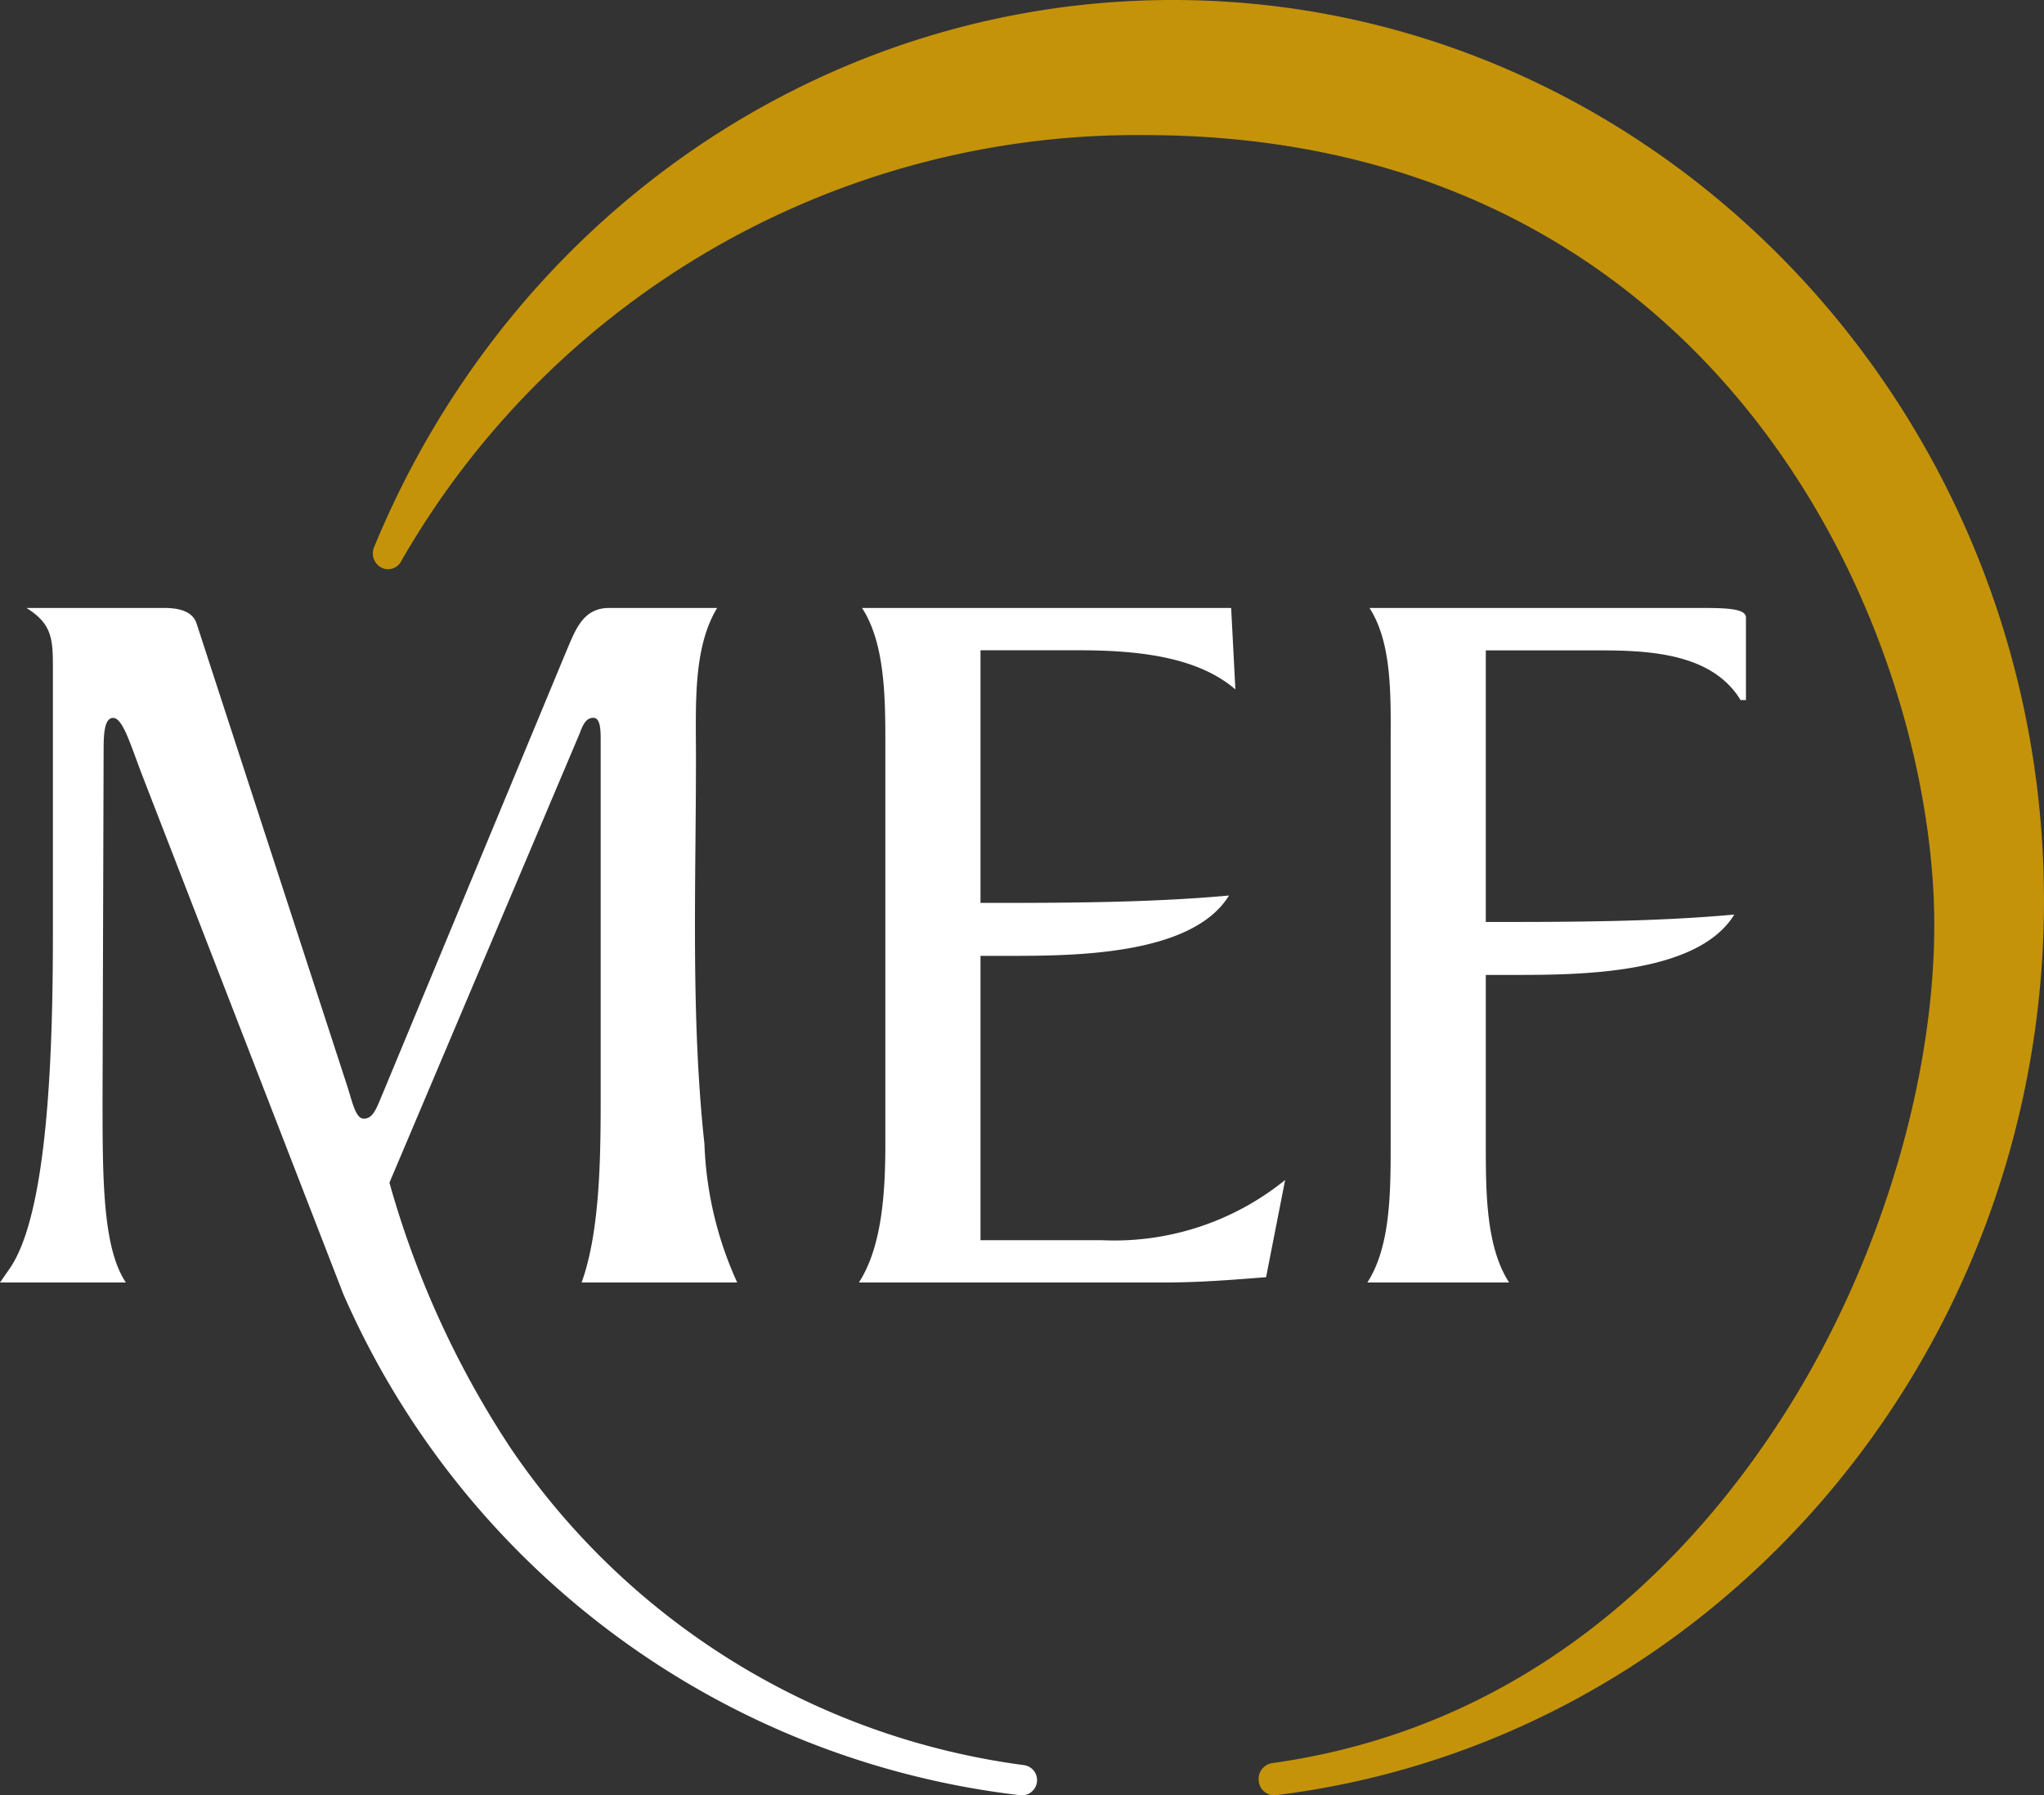
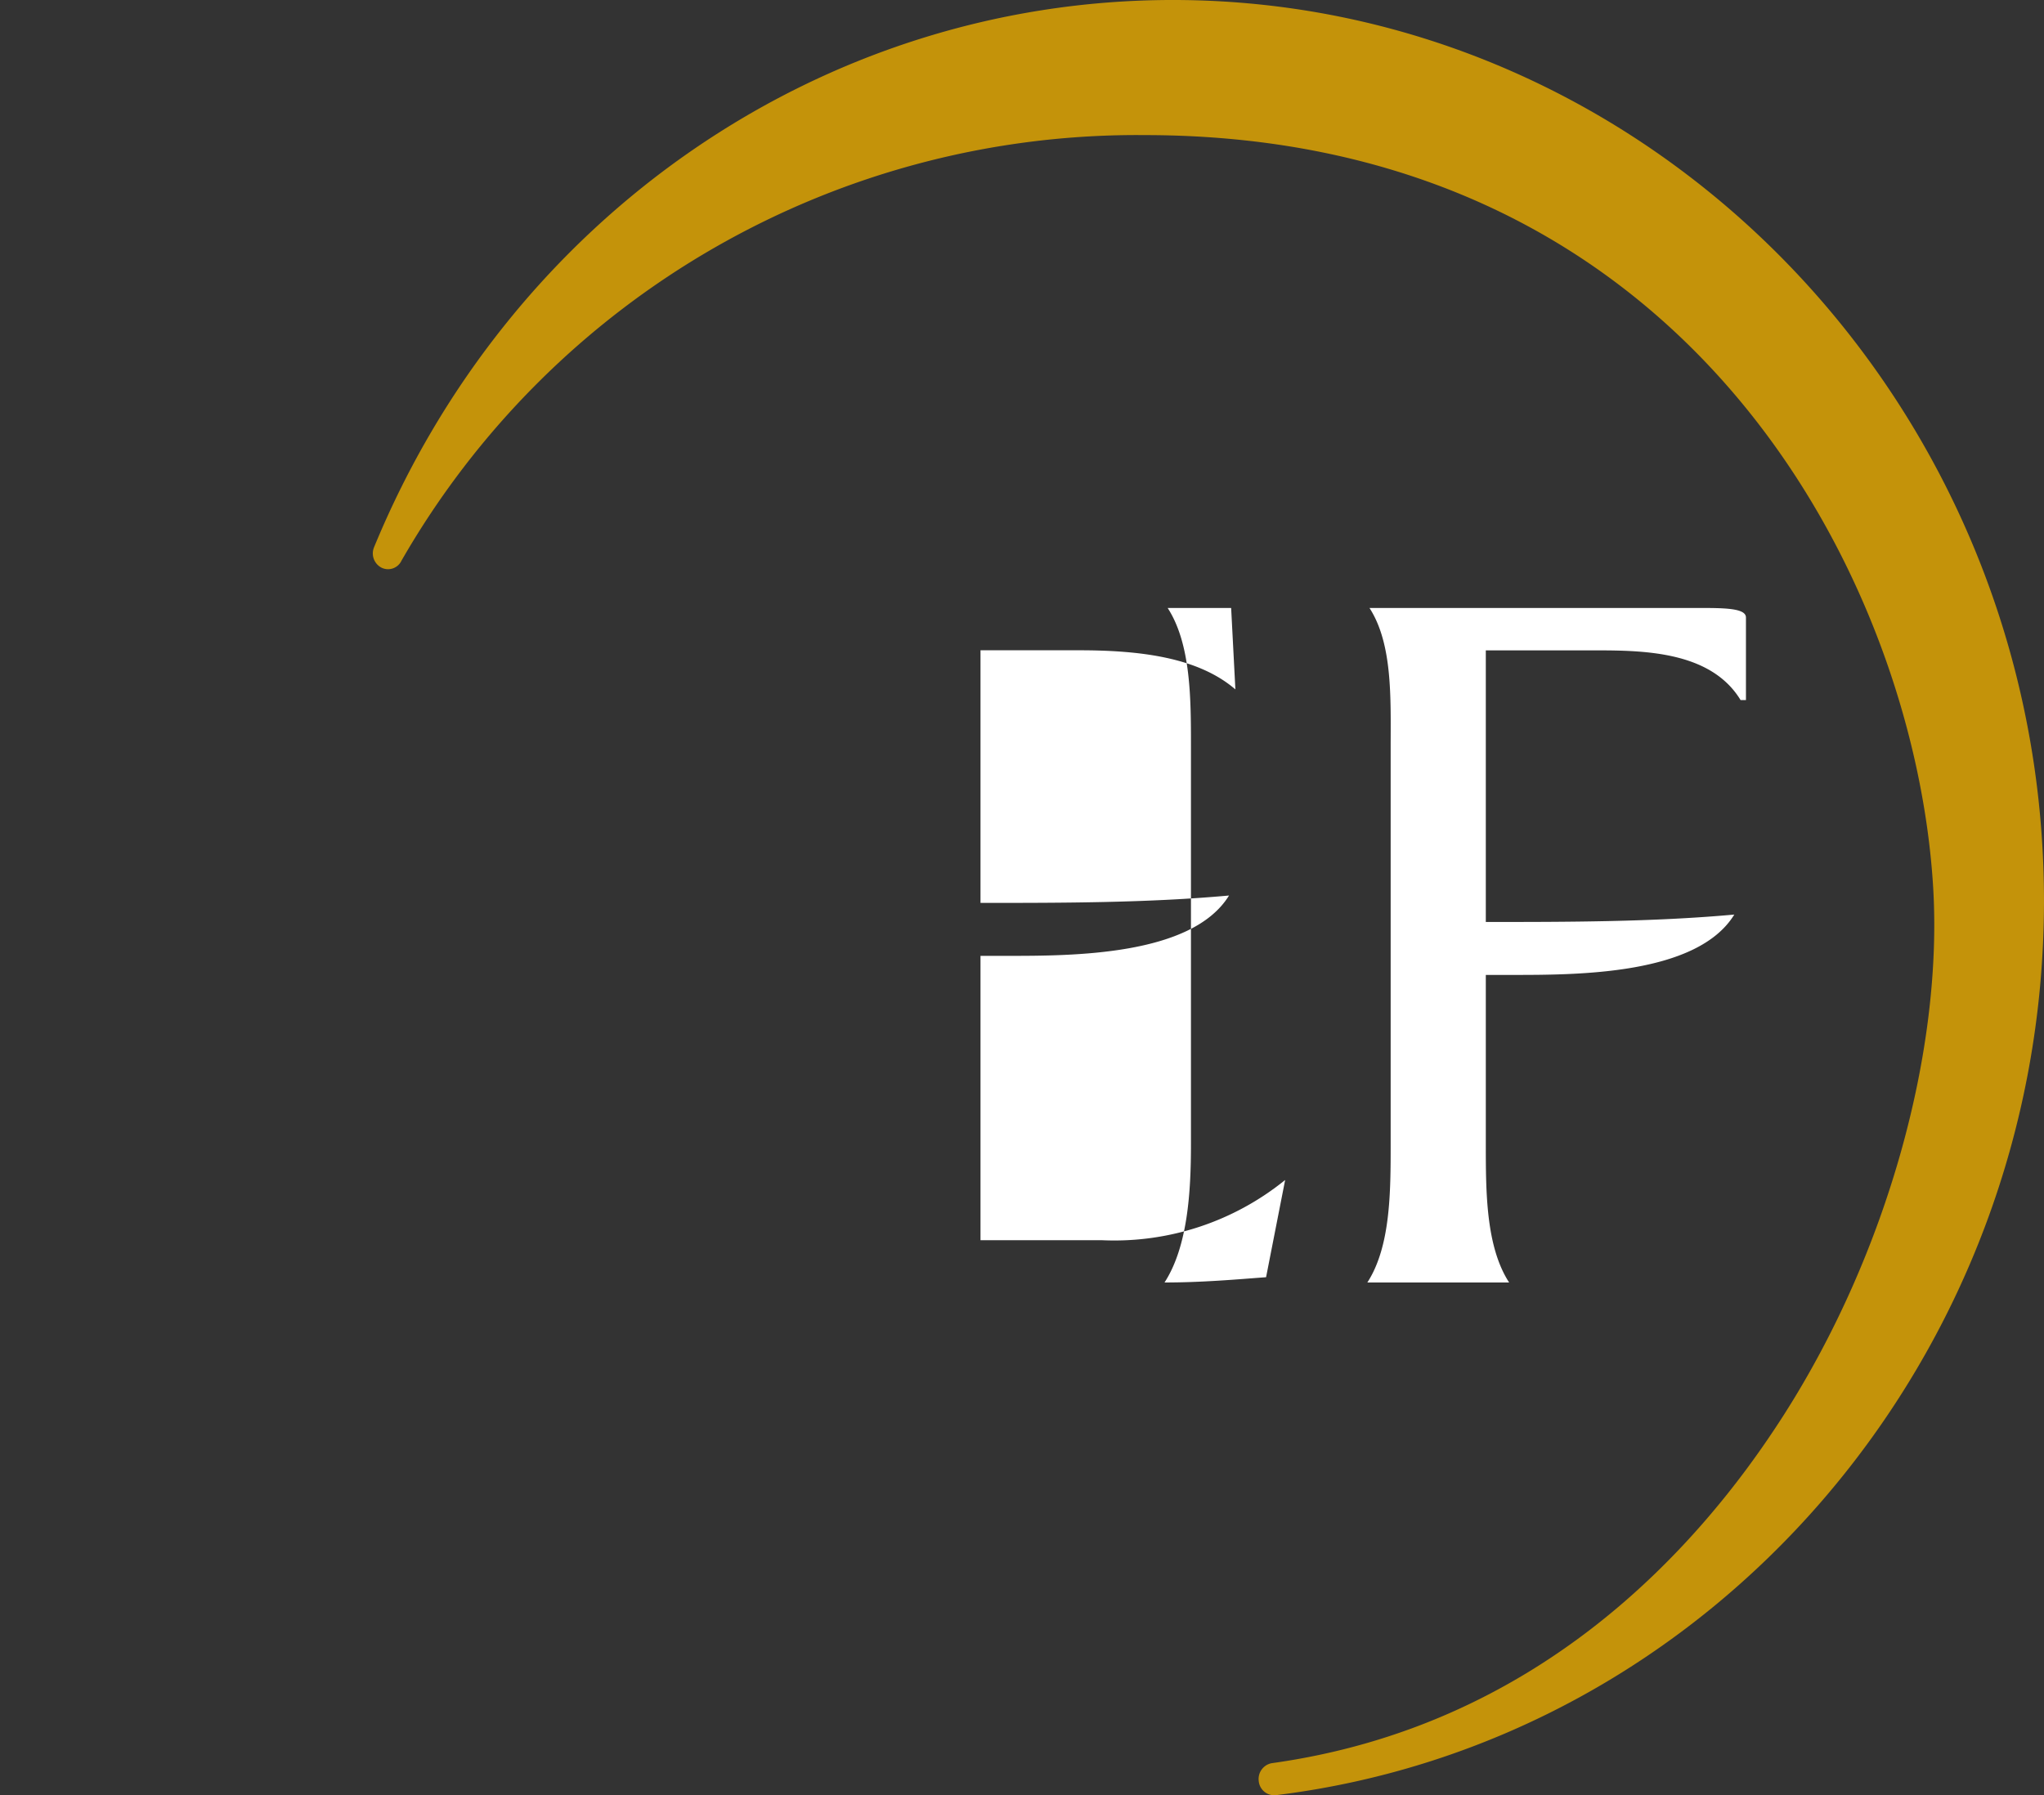
<svg xmlns="http://www.w3.org/2000/svg" width="96.49" height="84.771" viewBox="0 0 96.49 84.771">
  <rect x="0" y="0" width="96.49" height="84.771" fill="#333333" stroke="none" />
  <g id="logo-mef-sm" transform="translate(21589.688 -3407.846)">
    <g id="Group_20" data-name="Group 20" transform="translate(-21589.688 3407.846)">
-       <path id="Path_1" data-name="Path 1" d="M53.019,63.327H58.76A12.812,12.812,0,0,0,67.4,60.483l-.9,4.591c-1.349.1-3,.249-4.794.249H47.279c1.1-1.7,1.248-4.292,1.248-6.539V40.015c0-2.248,0-4.845-1.1-6.542H64.851l.2,3.845c-1.747-1.5-4.442-1.847-7.387-1.847H53.019V47.4c3.844,0,7.888,0,11.732-.349C63,49.9,57.362,49.9,54.268,49.9H53.019Zm23.854-4.544c0,2.247,0,4.844,1.1,6.539H71.281c1.1-1.7,1.1-4.292,1.1-6.539V40.015c0-2.248.1-4.845-1-6.542H86.858c1.245,0,2.295,0,2.295.449v3.9H88.9c-1.4-2.3-4.542-2.347-6.889-2.347H76.873V48.3c3.843,0,7.887,0,11.73-.35C86.858,50.8,81.216,50.8,78.12,50.8H76.873Z" transform="translate(-6.733 -4.766)" fill="#fff" />
+       <path id="Path_1" data-name="Path 1" d="M53.019,63.327H58.76A12.812,12.812,0,0,0,67.4,60.483l-.9,4.591c-1.349.1-3,.249-4.794.249c1.1-1.7,1.248-4.292,1.248-6.539V40.015c0-2.248,0-4.845-1.1-6.542H64.851l.2,3.845c-1.747-1.5-4.442-1.847-7.387-1.847H53.019V47.4c3.844,0,7.888,0,11.732-.349C63,49.9,57.362,49.9,54.268,49.9H53.019Zm23.854-4.544c0,2.247,0,4.844,1.1,6.539H71.281c1.1-1.7,1.1-4.292,1.1-6.539V40.015c0-2.248.1-4.845-1-6.542H86.858c1.245,0,2.295,0,2.295.449v3.9H88.9c-1.4-2.3-4.542-2.347-6.889-2.347H76.873V48.3c3.843,0,7.887,0,11.73-.35C86.858,50.8,81.216,50.8,78.12,50.8H76.873Z" transform="translate(-6.733 -4.766)" fill="#fff" />
      <path id="Path_2" data-name="Path 2" d="M20.58,25.84a.757.757,0,0,0,.353.965.7.7,0,0,0,.943-.334A40.028,40.028,0,0,1,56.95,6.379c25.873,0,36.385,21.255,37.231,35.542.455,7.7-2.161,17.235-7.054,24.894-4.183,6.549-11.77,14.717-24.168,16.439a.759.759,0,0,0-.616.849.736.736,0,0,0,.794.664c20.6-2.521,36.274-20.677,36.274-42.229C99.412,19.123,80.951.069,58.41,0h-.287c-16.38.069-31.1,10.194-37.543,25.84Z" transform="translate(-2.922 0)" fill="#c4930a" />
-       <path id="Path_3" data-name="Path 3" d="M16.2,65.854A39.9,39.9,0,0,0,48.162,89.533a.716.716,0,0,0,.176-1.421A34.747,34.747,0,0,1,24.066,73.084,44.491,44.491,0,0,1,18.384,60.61l8.975-21.2c.148-.4.3-.75.648-.75s.349.6.349,1.1V56.339c0,2.8,0,6.49-.9,8.983H34.8a17.19,17.19,0,0,1-1.546-6.539c-.65-5.989-.4-12.23-.4-18.221,0-2.5-.151-5.191,1-7.089H28.756c-1.249,0-1.6,1.049-2.046,2.1L18.072,56.388c-.3.7-.449,1.2-.9,1.2-.4,0-.549-.849-.8-1.6L9.285,34.223c-.2-.649-.949-.75-1.548-.75H1.249c1.2.75,1.248,1.448,1.248,2.8v12.48C2.5,54.141,2.3,62.03.45,64.675L0,65.323H5.941c-1.1-1.647-1.1-4.891-1.1-8.785l.05-16.226c0-.749,0-1.647.449-1.647s.8,1.2,1.349,2.645Z" transform="translate(0 -4.766)" fill="#fff" />
    </g>
  </g>
</svg>